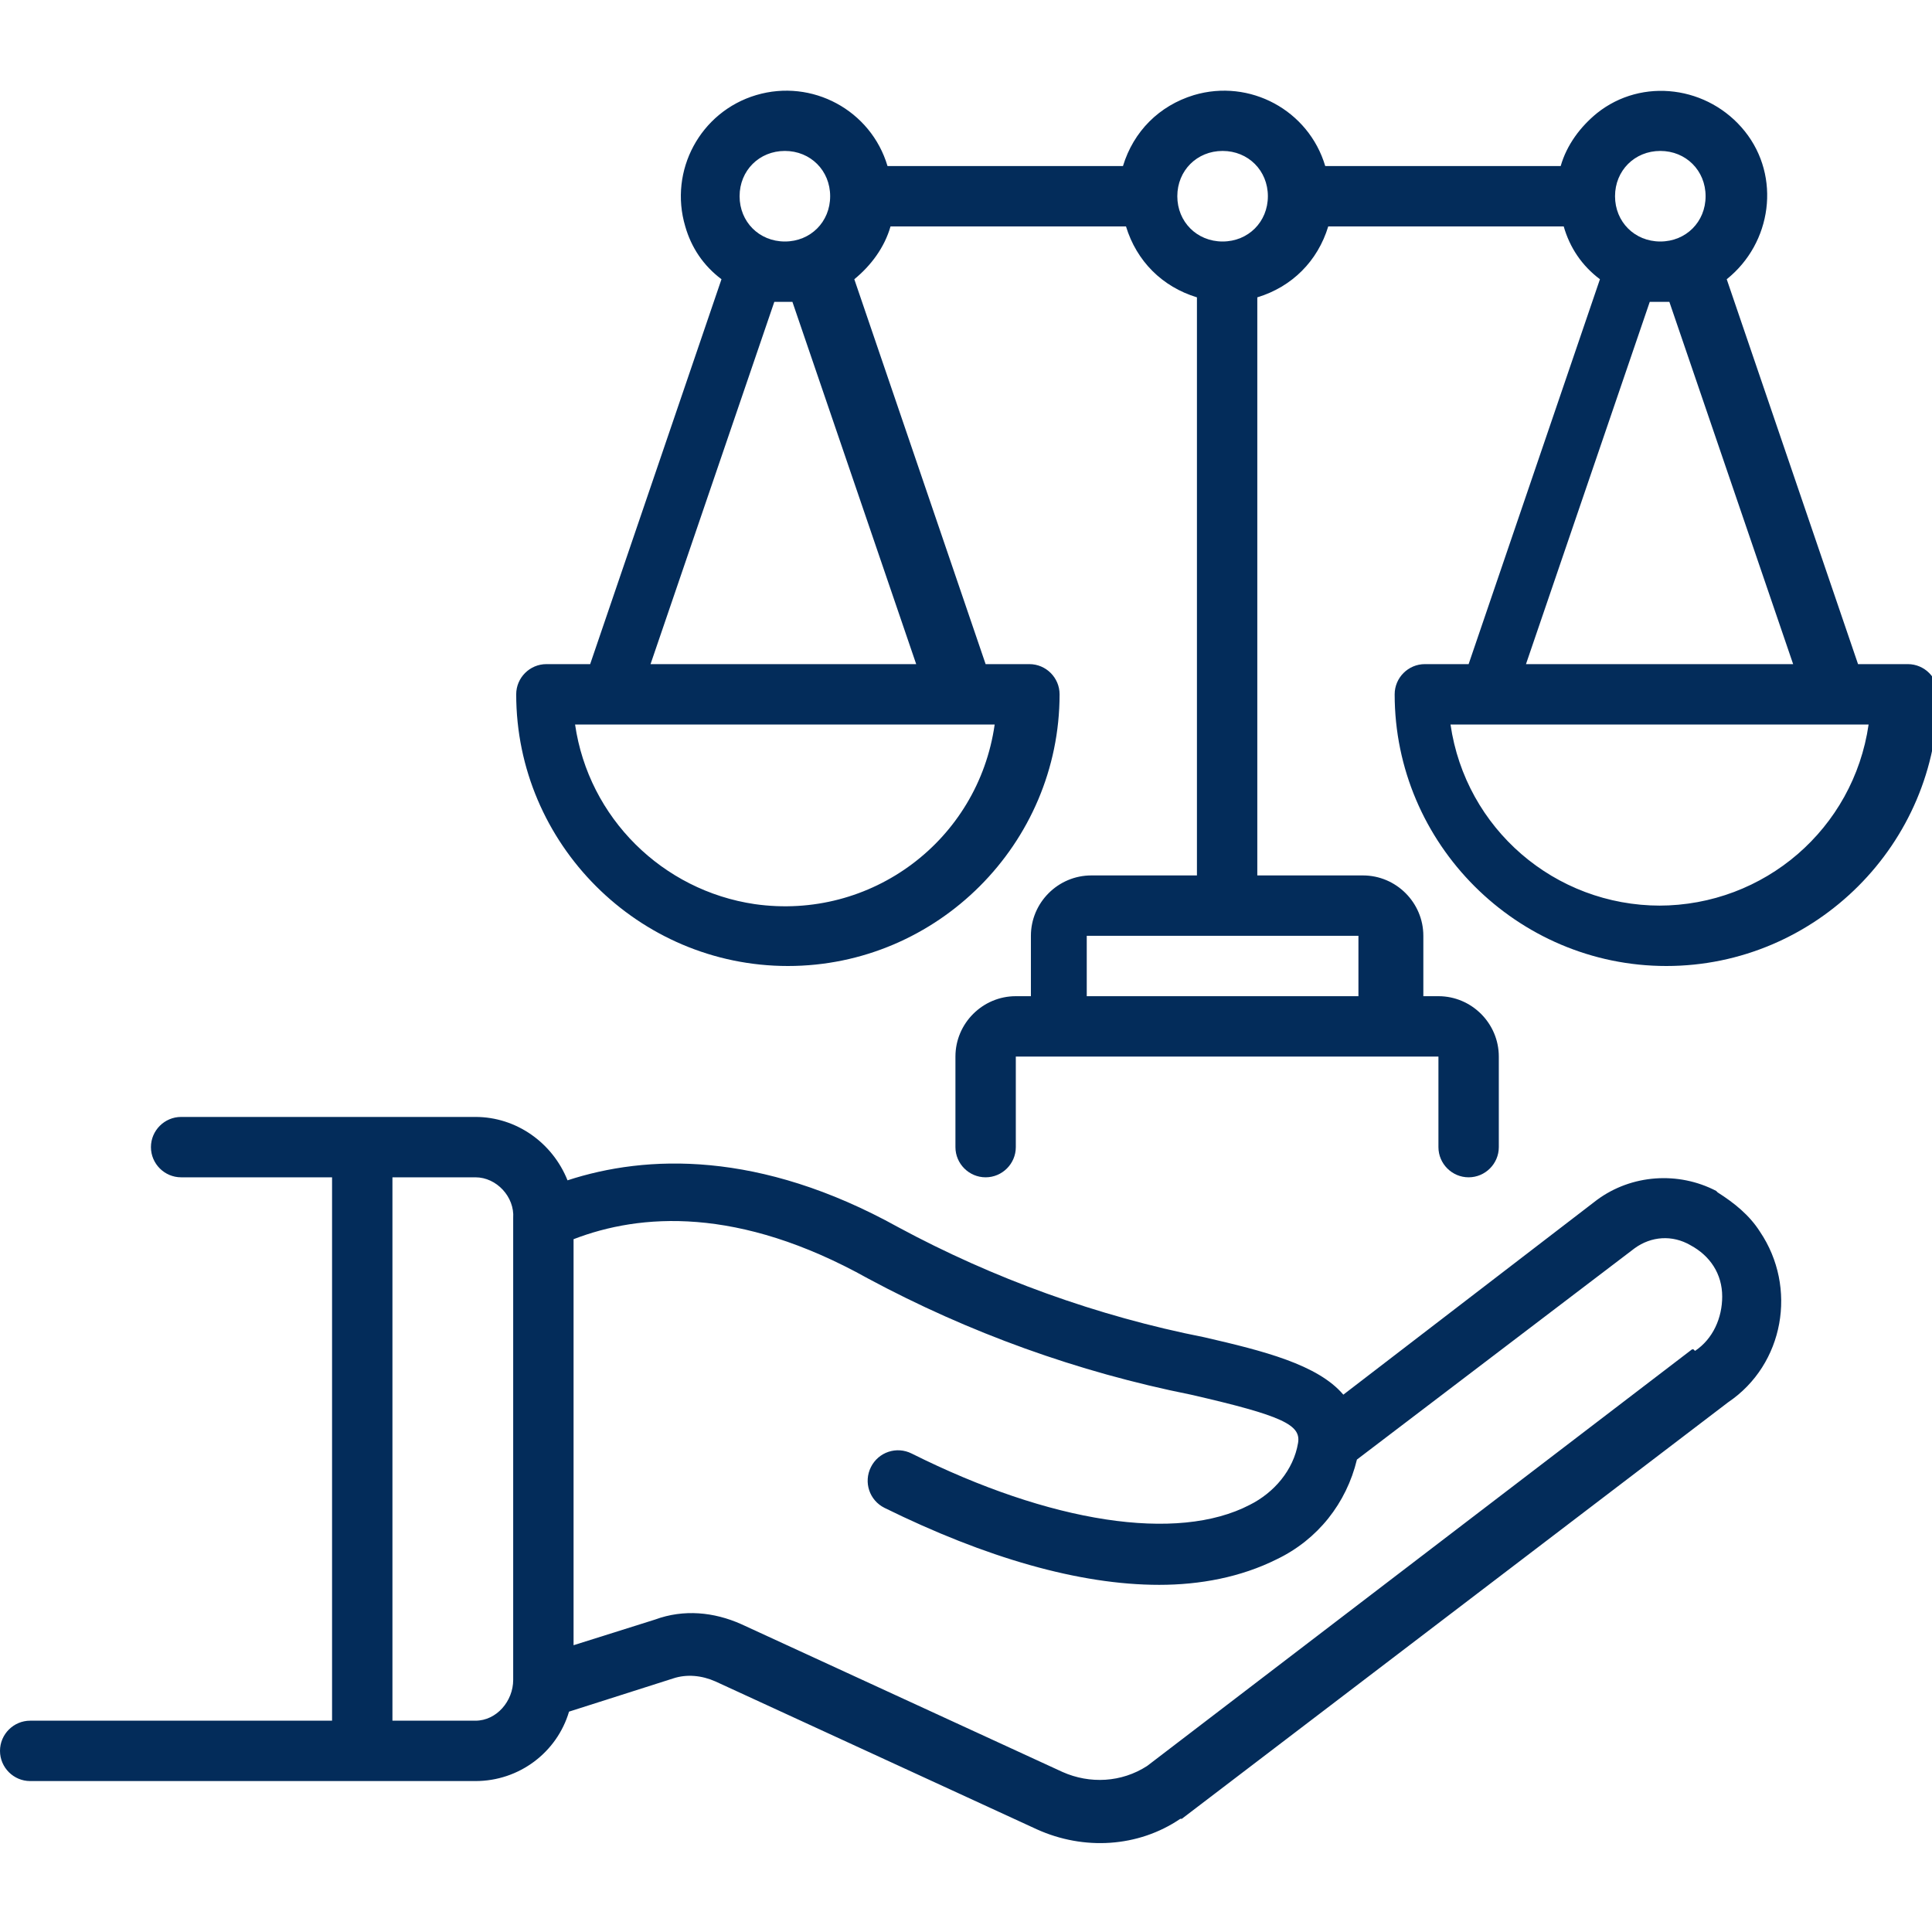
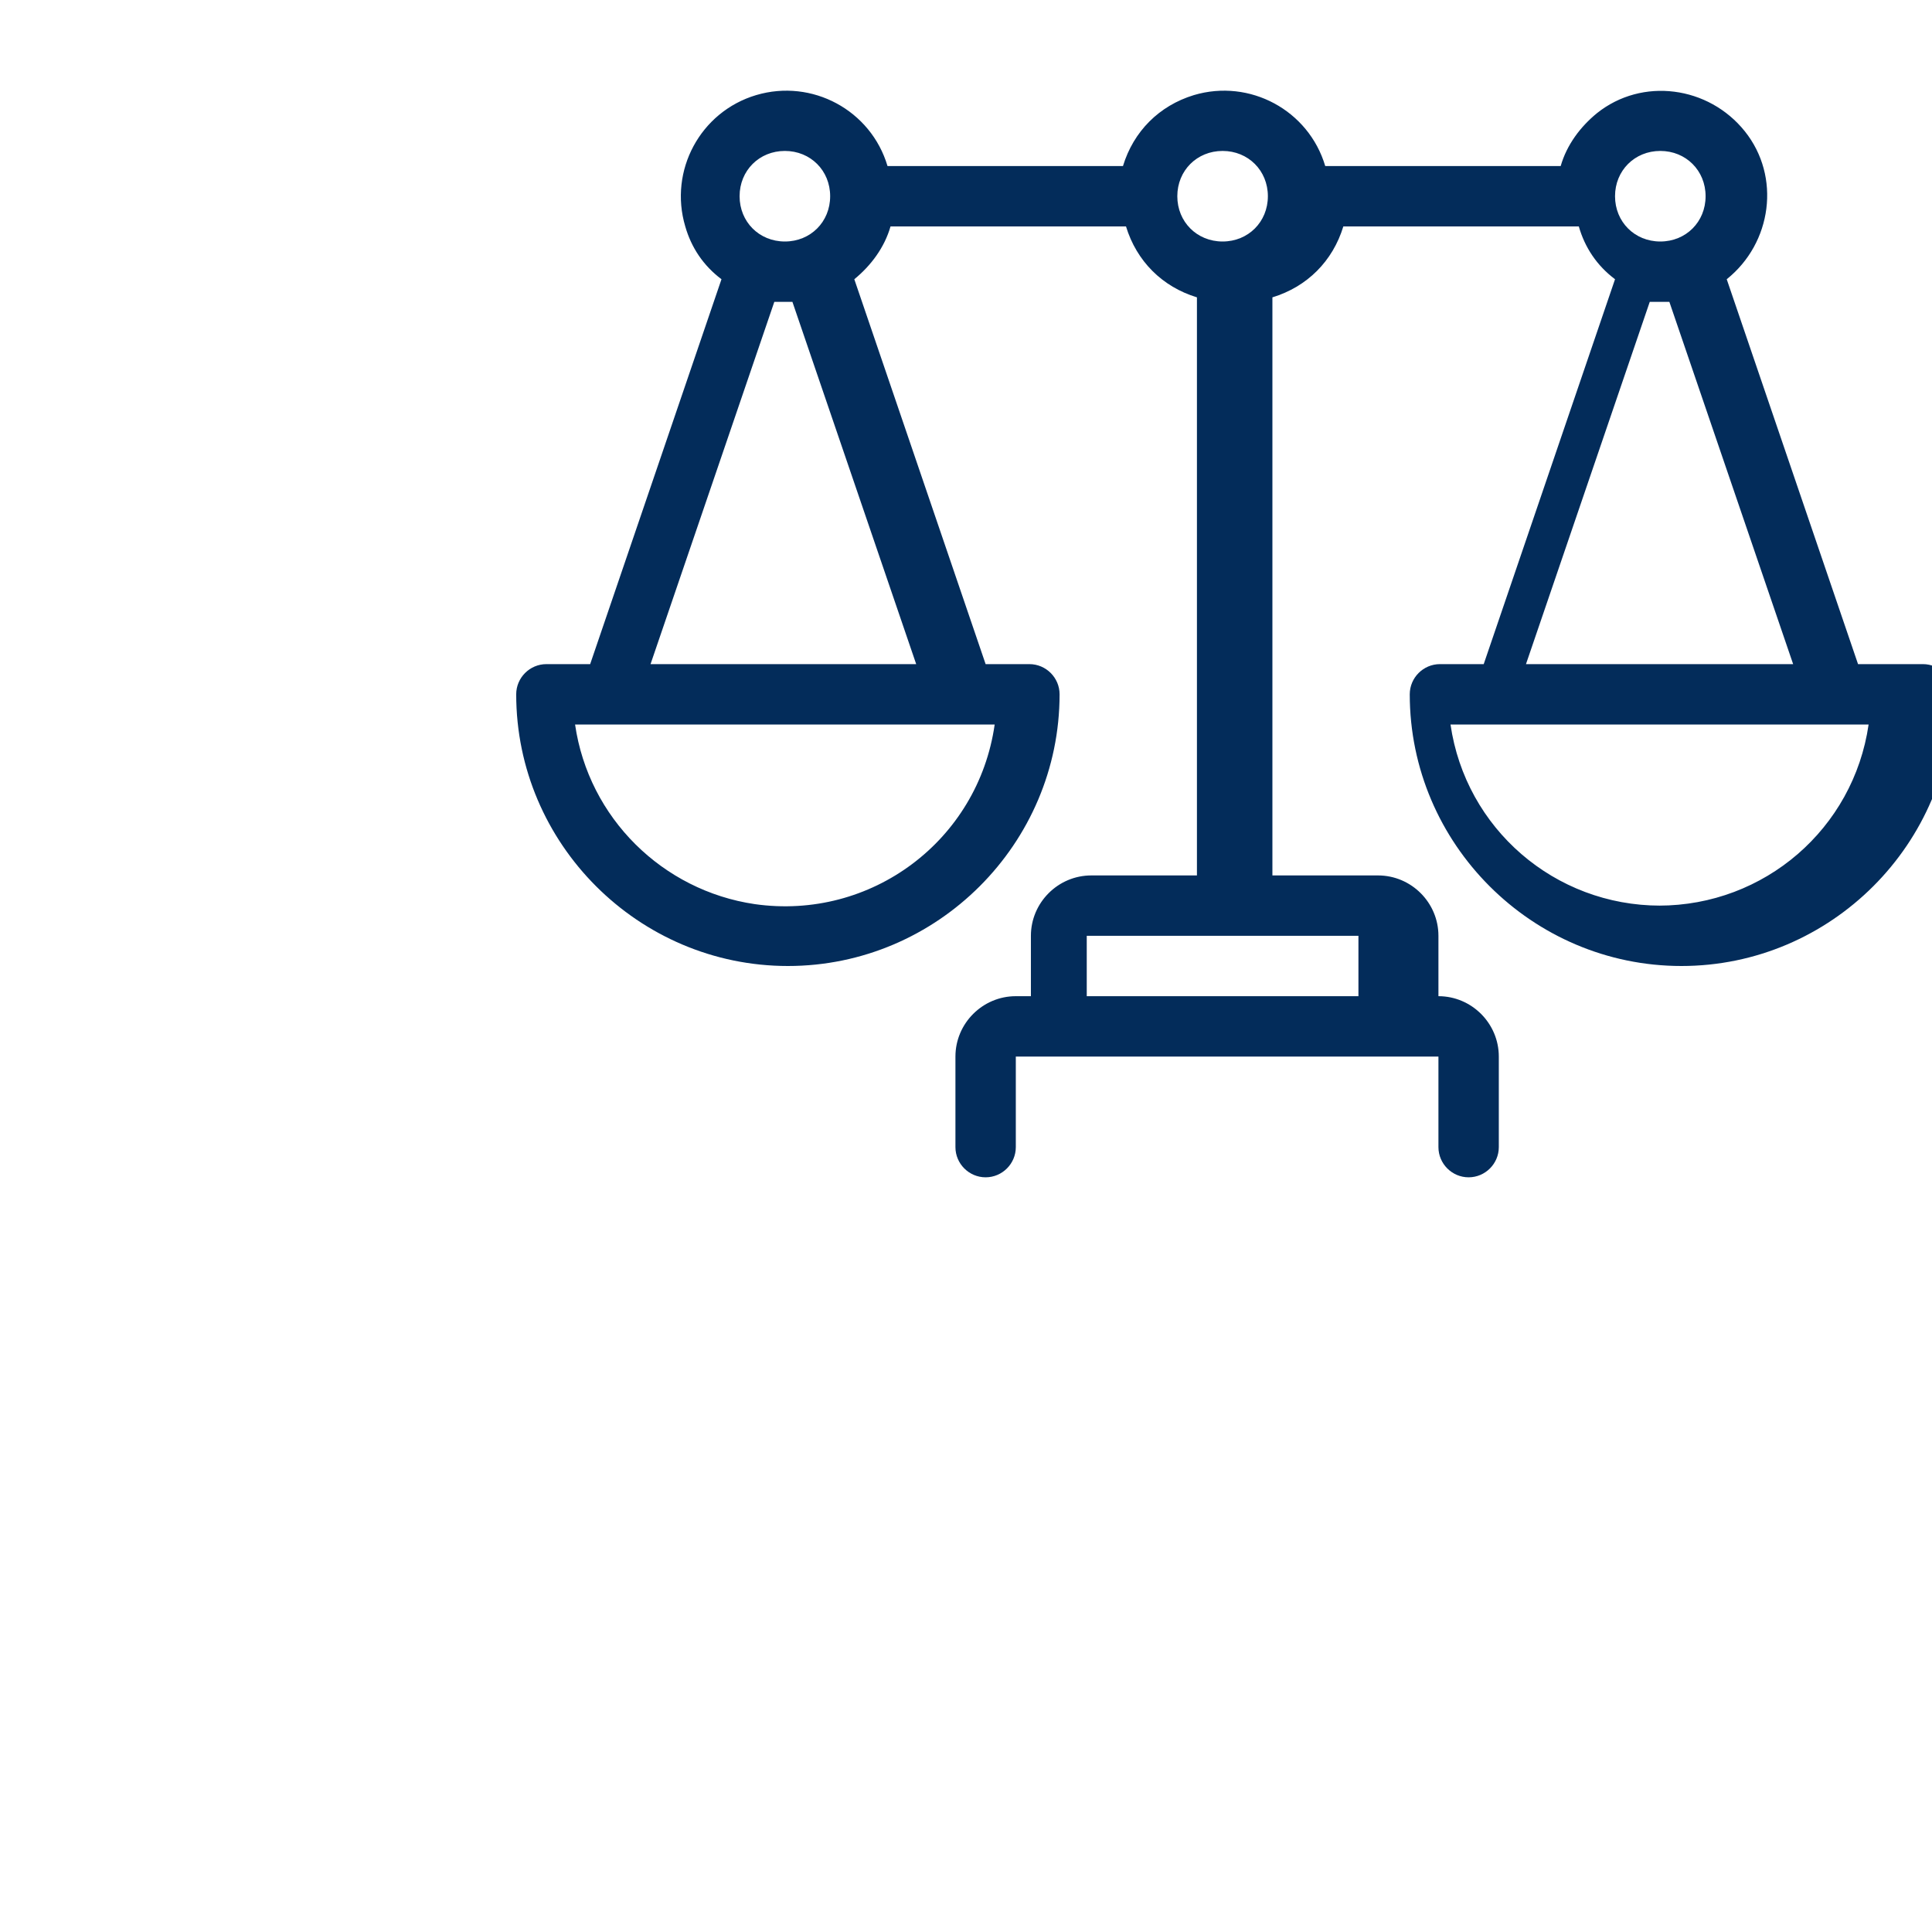
<svg xmlns="http://www.w3.org/2000/svg" id="Layer_1" version="1.1" viewBox="0 0 128 128">
  <defs>
    <style>
      .st0 {
        fill: #032c5a;
      }
    </style>
  </defs>
-   <path class="st0" d="M113.7,78.9c-2.5-1.3-5.6-1.1-7.9.6l-16.8,12.9c-1.7-2-5.3-2.9-9.2-3.8-7.1-1.4-14-3.9-20.3-7.3-9.2-5.1-16.7-4.8-21.9-3.1-1-2.5-3.4-4.2-6.1-4.2H12c-1.1,0-2,.9-2,2,0,1.1.9,2,2,2h10v36H2c-1.1,0-2,.9-2,2,0,1.1.9,2,2,2h29.5c2.9,0,5.4-1.9,6.2-4.6l6.9-2.2c.9-.3,1.9-.2,2.8.2l21.3,9.8c3.1,1.4,6.7,1.2,9.5-.7,0,0,0,0,.1,0l36.2-27.6c3.7-2.5,4.6-7.6,2.1-11.3-.7-1.1-1.7-1.9-2.8-2.6h0ZM34,111.3c0,1.4-1.1,2.7-2.5,2.7h-5.5v-36h5.5c1.4,0,2.6,1.3,2.5,2.7v30.6ZM112.2,89.4s0,0-.1,0l-36.1,27.6c-1.7,1.1-3.8,1.2-5.6.4l-21.3-9.8c-1.8-.8-3.8-1-5.7-.3l-5.4,1.7v-26.9c4.4-1.7,10.9-2.2,19.5,2.6,6.7,3.6,13.9,6.2,21.4,7.7,6.1,1.4,7.3,2,7.1,3.2-.3,1.8-1.6,3.3-3.2,4.1-4.8,2.5-13.2,1.2-22.4-3.4-1-.5-2.2-.1-2.7.9-.5,1-.1,2.2.9,2.7,0,0,0,0,0,0,6.7,3.3,12.9,5.1,18.2,5.1,2.7,0,5.4-.5,7.8-1.7,2.7-1.3,4.6-3.7,5.3-6.6l18.4-14c1.1-.8,2.5-.9,3.7-.2,1.3.7,2.1,1.9,2.1,3.4,0,1.4-.6,2.8-1.8,3.6Z" />
-   <path class="st0" d="M126,44h-2.9l-8.7-25.5c3-2.4,3.6-6.8,1.2-9.8-2.4-3-6.8-3.6-9.8-1.2-1.1.9-2,2.1-2.4,3.5h-15.6c-1.1-3.7-5-5.8-8.7-4.7-2.3.7-4,2.4-4.7,4.7h-15.6c-1.1-3.7-5-5.8-8.7-4.7-3.7,1.1-5.8,5-4.7,8.7.4,1.4,1.2,2.6,2.4,3.5l-8.7,25.5h-2.9c-1.1,0-2,.9-2,2,0,9.9,8.1,18,18,18s18-8.1,18-18c0-1.1-.9-2-2-2h-2.9l-8.7-25.5c1.1-.9,2-2.1,2.4-3.5h15.6c.7,2.3,2.4,4,4.7,4.7v38.3h-7c-2.2,0-4,1.8-4,4v4h-1c-2.2,0-4,1.8-4,4v6c0,1.1.9,2,2,2s2-.9,2-2v-6h28v6c0,1.1.9,2,2,2s2-.9,2-2v-6c0-2.2-1.8-4-4-4h-1v-4c0-2.2-1.8-4-4-4h-7V19.7c2.3-.7,4-2.4,4.7-4.7h15.6c.4,1.4,1.2,2.6,2.4,3.5l-8.7,25.5h-2.9c-1.1,0-2,.9-2,2,0,9.9,8.1,18,18,18s18-8.1,18-18c0-1.1-.9-2-2-2ZM52,10c1.7,0,3,1.3,3,3,0,1.7-1.3,3-3,3-1.7,0-3-1.3-3-3,0-1.7,1.3-3,3-3ZM65.9,48c-1.1,7.7-8.2,13-15.9,11.9-6.1-.9-11-5.7-11.9-11.9h27.7ZM60.8,44h-17.7l8.2-24c.2,0,.4,0,.6,0s.4,0,.6,0l8.2,24ZM90,62v4h-18v-4h18ZM81,16c-1.7,0-3-1.3-3-3,0-1.7,1.3-3,3-3,1.7,0,3,1.3,3,3,0,1.7-1.3,3-3,3ZM110,10c1.7,0,3,1.3,3,3,0,1.7-1.3,3-3,3-1.7,0-3-1.3-3-3,0-1.7,1.3-3,3-3ZM109.4,20c.2,0,.4,0,.6,0s.4,0,.6,0l8.2,24h-17.7l8.2-24ZM110,60c-7,0-12.9-5.1-13.9-12h27.7c-1,6.9-6.9,12-13.9,12Z" />
+   <path class="st0" d="M126,44h-2.9l-8.7-25.5c3-2.4,3.6-6.8,1.2-9.8-2.4-3-6.8-3.6-9.8-1.2-1.1.9-2,2.1-2.4,3.5h-15.6c-1.1-3.7-5-5.8-8.7-4.7-2.3.7-4,2.4-4.7,4.7h-15.6c-1.1-3.7-5-5.8-8.7-4.7-3.7,1.1-5.8,5-4.7,8.7.4,1.4,1.2,2.6,2.4,3.5l-8.7,25.5h-2.9c-1.1,0-2,.9-2,2,0,9.9,8.1,18,18,18s18-8.1,18-18c0-1.1-.9-2-2-2h-2.9l-8.7-25.5c1.1-.9,2-2.1,2.4-3.5h15.6c.7,2.3,2.4,4,4.7,4.7v38.3h-7c-2.2,0-4,1.8-4,4v4h-1c-2.2,0-4,1.8-4,4v6c0,1.1.9,2,2,2s2-.9,2-2v-6h28v6c0,1.1.9,2,2,2s2-.9,2-2v-6c0-2.2-1.8-4-4-4v-4c0-2.2-1.8-4-4-4h-7V19.7c2.3-.7,4-2.4,4.7-4.7h15.6c.4,1.4,1.2,2.6,2.4,3.5l-8.7,25.5h-2.9c-1.1,0-2,.9-2,2,0,9.9,8.1,18,18,18s18-8.1,18-18c0-1.1-.9-2-2-2ZM52,10c1.7,0,3,1.3,3,3,0,1.7-1.3,3-3,3-1.7,0-3-1.3-3-3,0-1.7,1.3-3,3-3ZM65.9,48c-1.1,7.7-8.2,13-15.9,11.9-6.1-.9-11-5.7-11.9-11.9h27.7ZM60.8,44h-17.7l8.2-24c.2,0,.4,0,.6,0s.4,0,.6,0l8.2,24ZM90,62v4h-18v-4h18ZM81,16c-1.7,0-3-1.3-3-3,0-1.7,1.3-3,3-3,1.7,0,3,1.3,3,3,0,1.7-1.3,3-3,3ZM110,10c1.7,0,3,1.3,3,3,0,1.7-1.3,3-3,3-1.7,0-3-1.3-3-3,0-1.7,1.3-3,3-3ZM109.4,20c.2,0,.4,0,.6,0s.4,0,.6,0l8.2,24h-17.7l8.2-24ZM110,60c-7,0-12.9-5.1-13.9-12h27.7c-1,6.9-6.9,12-13.9,12Z" />
</svg>